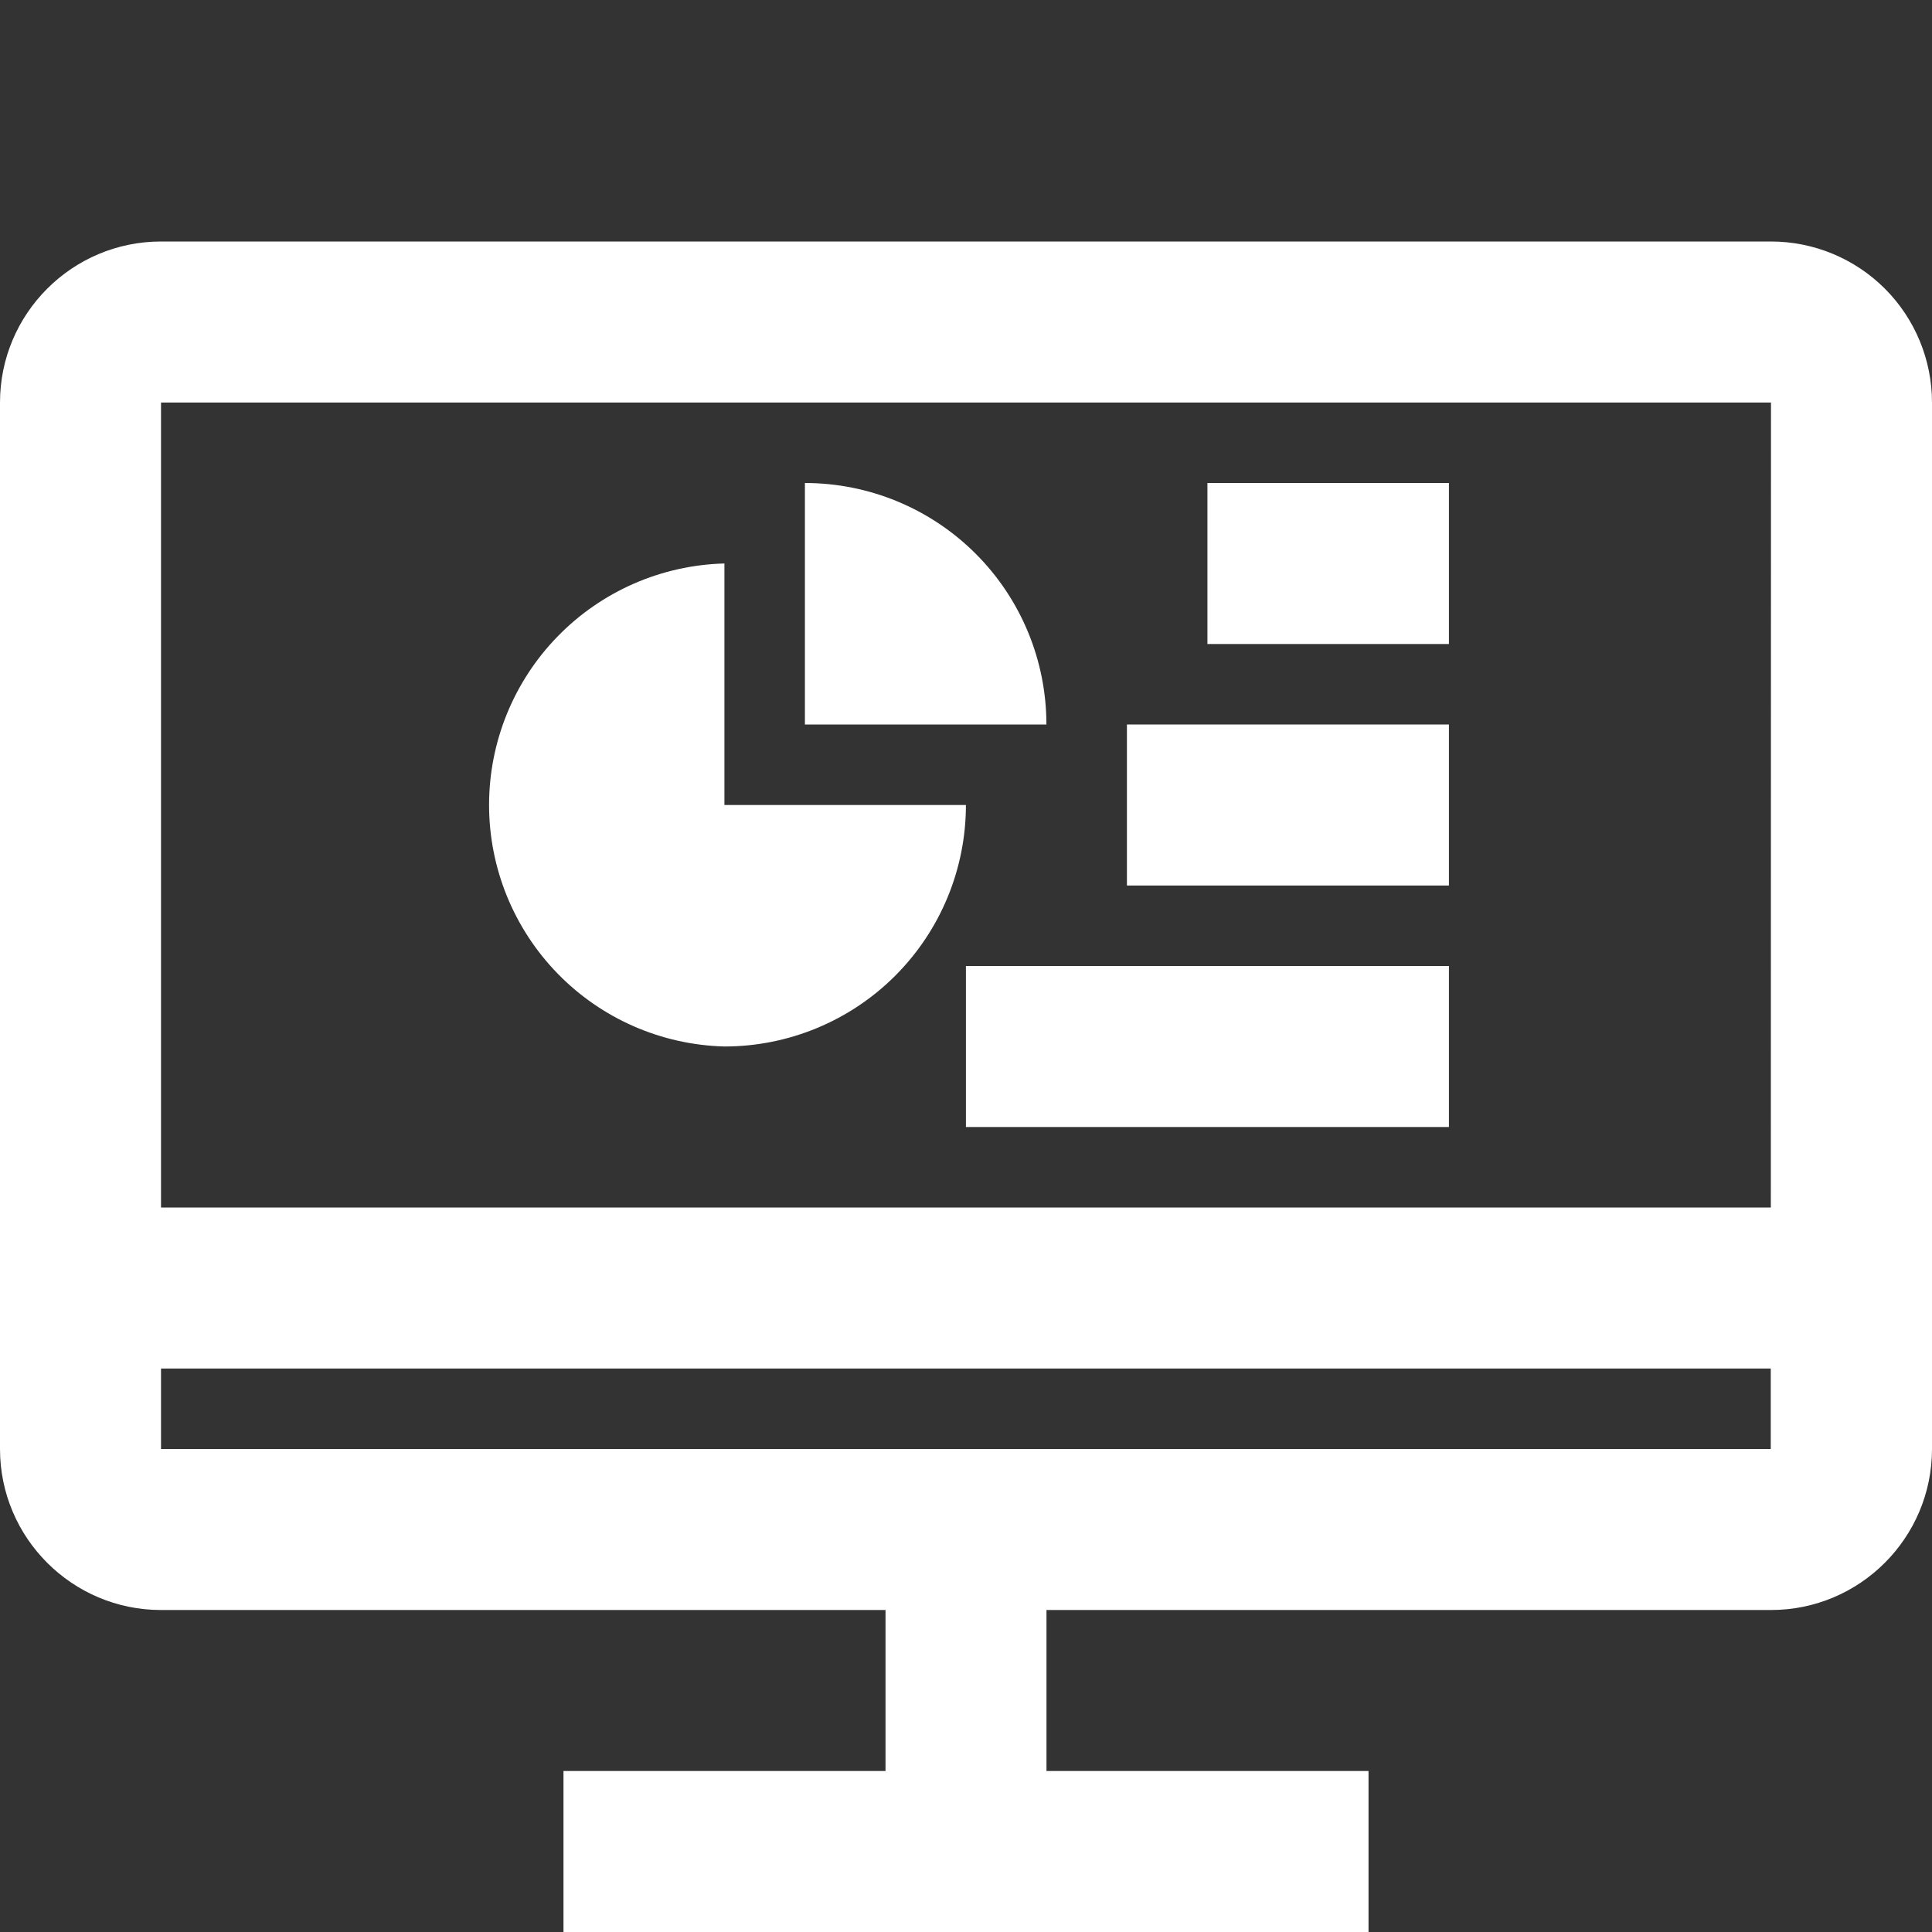
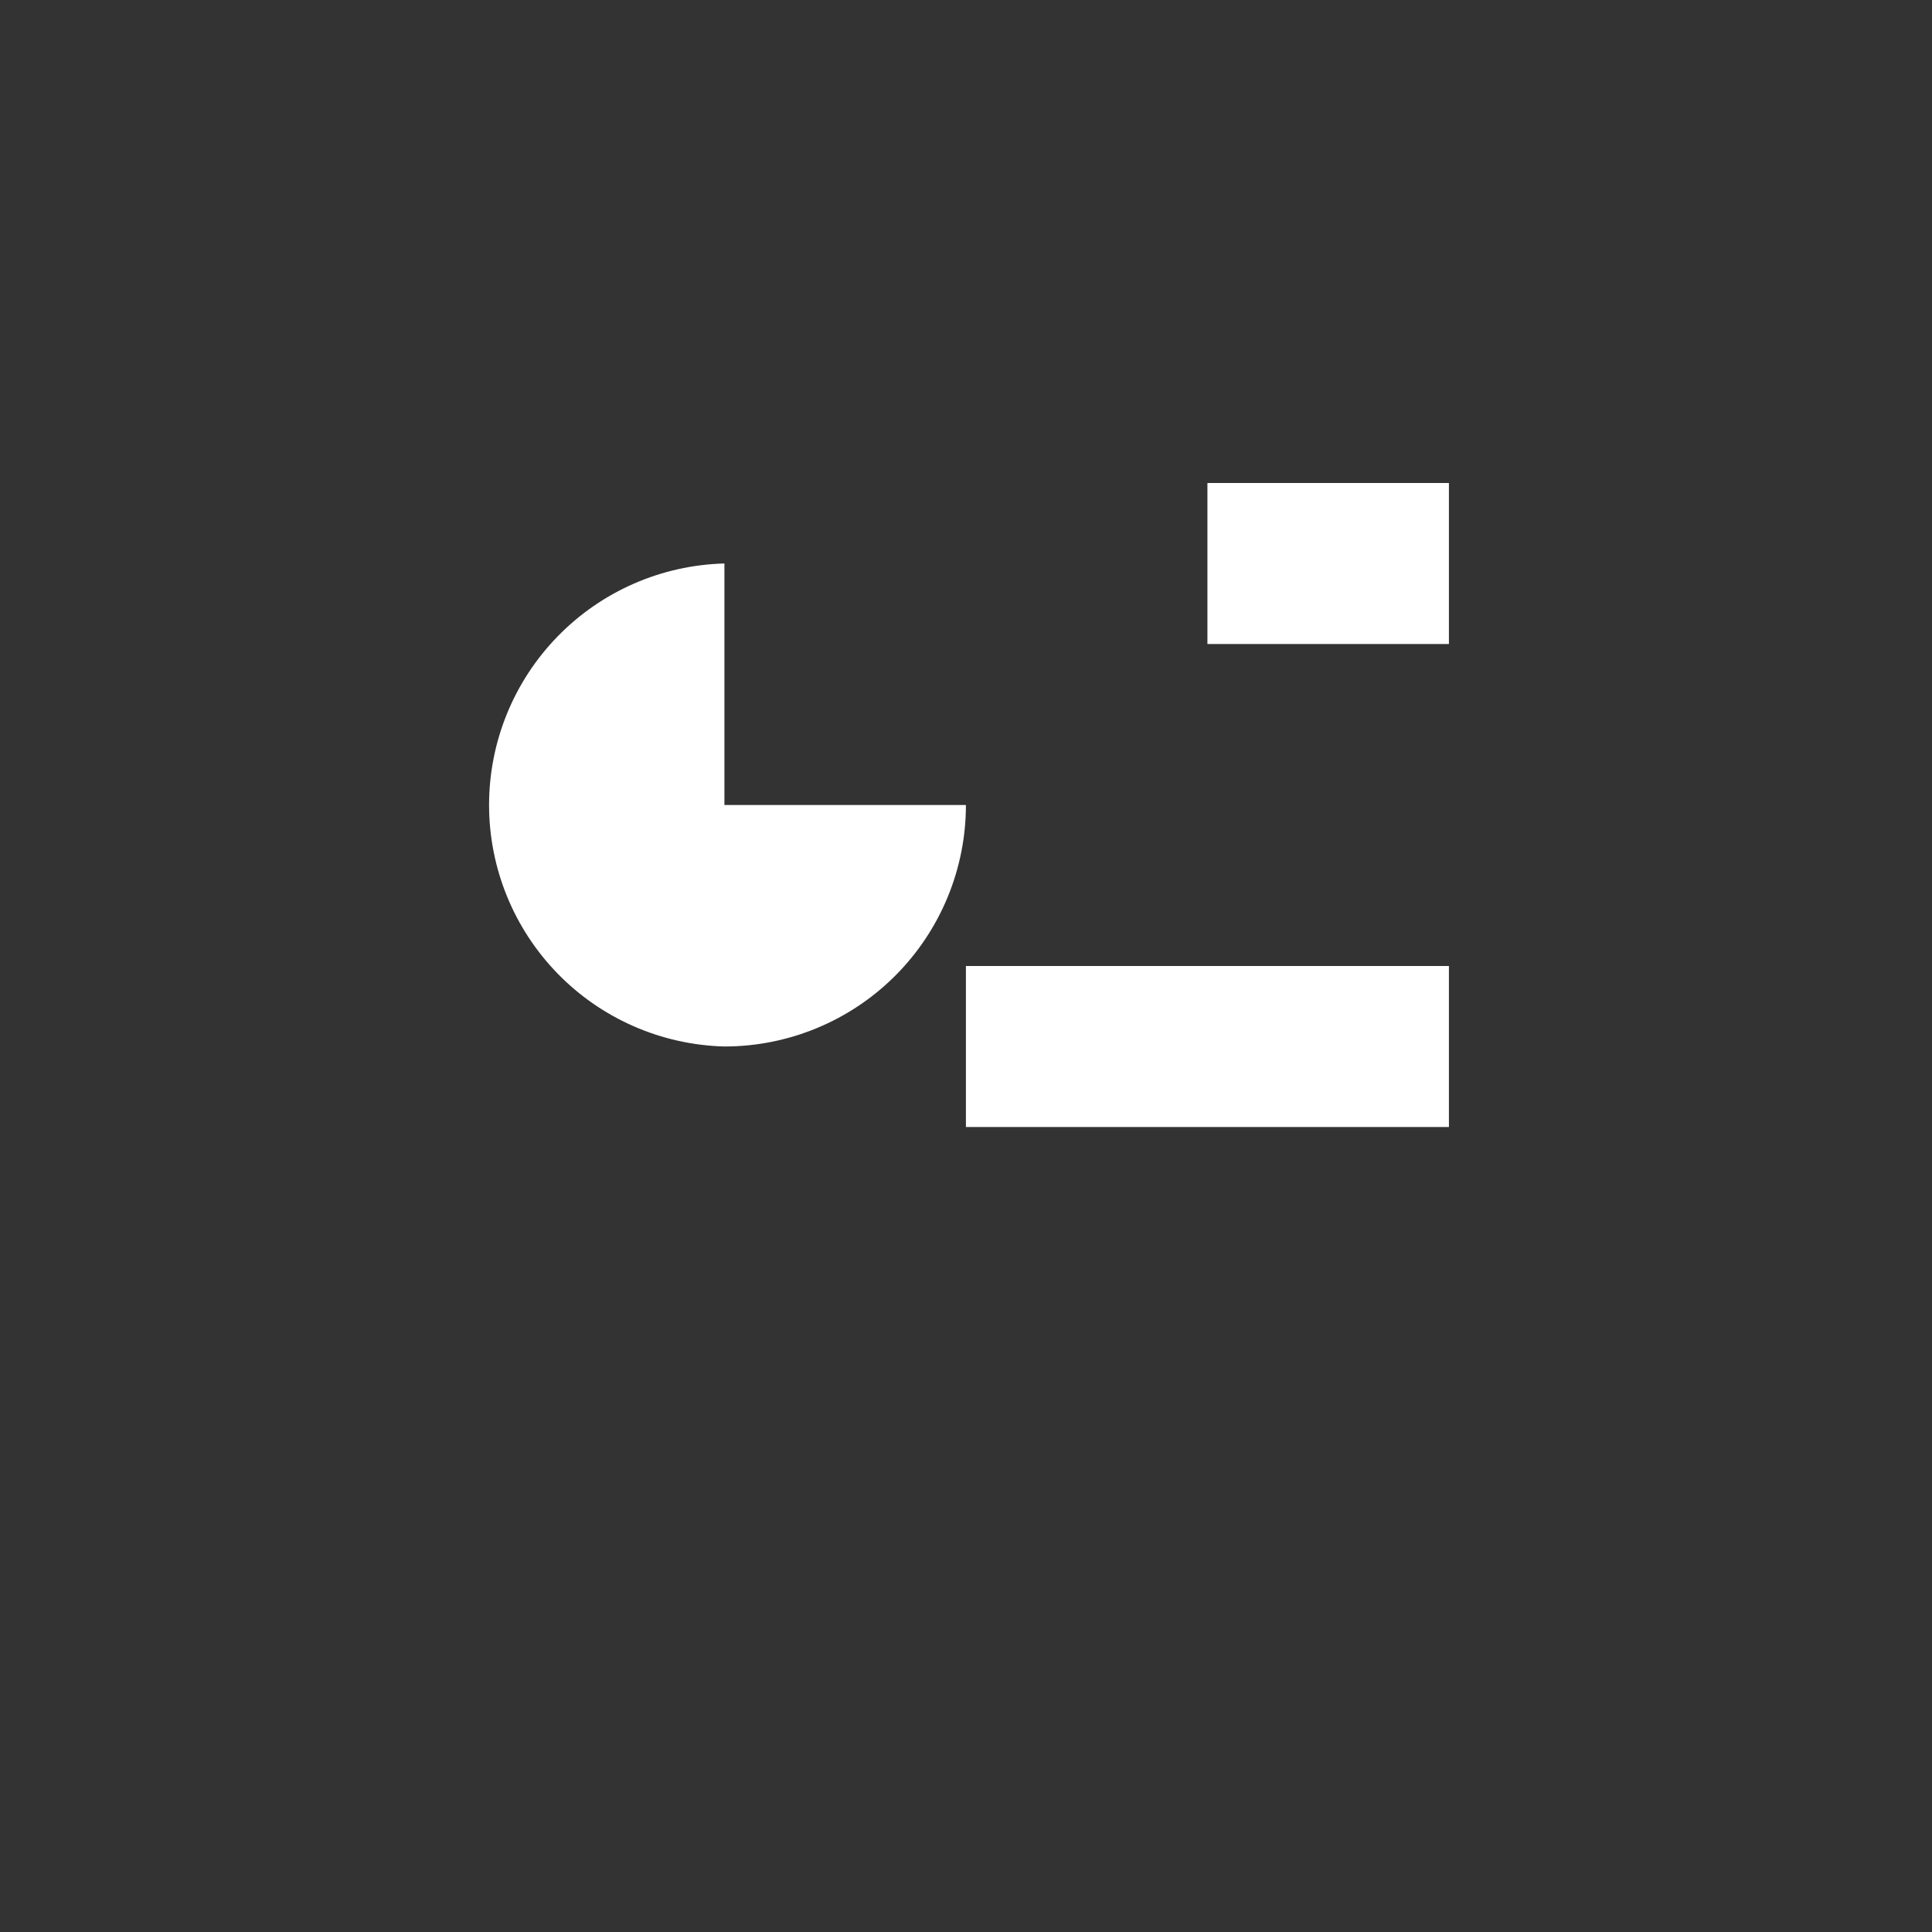
<svg xmlns="http://www.w3.org/2000/svg" width="50" height="50" viewBox="0 0 50 50" fill="none">
  <rect x="0" y="0" width="50" height="50" fill="#333333" stroke="none" />
-   <path d="M45.833 6.25H4.167C1.869 6.25 0 8.117 0 10.417V37.5C0 39.798 1.869 41.667 4.167 41.667H22.917V45.833H14.583V50H35.417V45.833H27.083V41.667H45.833C48.133 41.667 50 39.798 50 37.5V10.417C50 9.312 49.561 8.252 48.78 7.47C47.998 6.689 46.938 6.25 45.833 6.25ZM45.833 10.417L45.829 31.25H4.167V10.417H45.833ZM4.167 37.5V35.417H45.827V37.5H4.167Z" fill="white" />
  <path d="M18.748 27.083C20.405 27.083 21.995 26.425 23.167 25.253C24.339 24.081 24.998 22.491 24.998 20.833H18.748V14.583C17.118 14.625 15.569 15.302 14.432 16.47C13.294 17.637 12.657 19.203 12.657 20.833C12.657 22.463 13.294 24.029 14.432 25.197C15.569 26.364 17.118 27.041 18.748 27.083V27.083Z" fill="white" />
-   <path d="M20.831 12.5V18.75H27.081C27.081 17.092 26.423 15.503 25.251 14.331C24.079 13.159 22.489 12.5 20.831 12.5Z" fill="white" />
  <path d="M31.248 12.5H37.498V16.667H31.248V12.5Z" fill="white" />
-   <path d="M29.165 18.75H37.498V22.917H29.165V18.75Z" fill="white" />
  <path d="M24.998 25H37.498V29.167H24.998V25Z" fill="white" />
</svg>